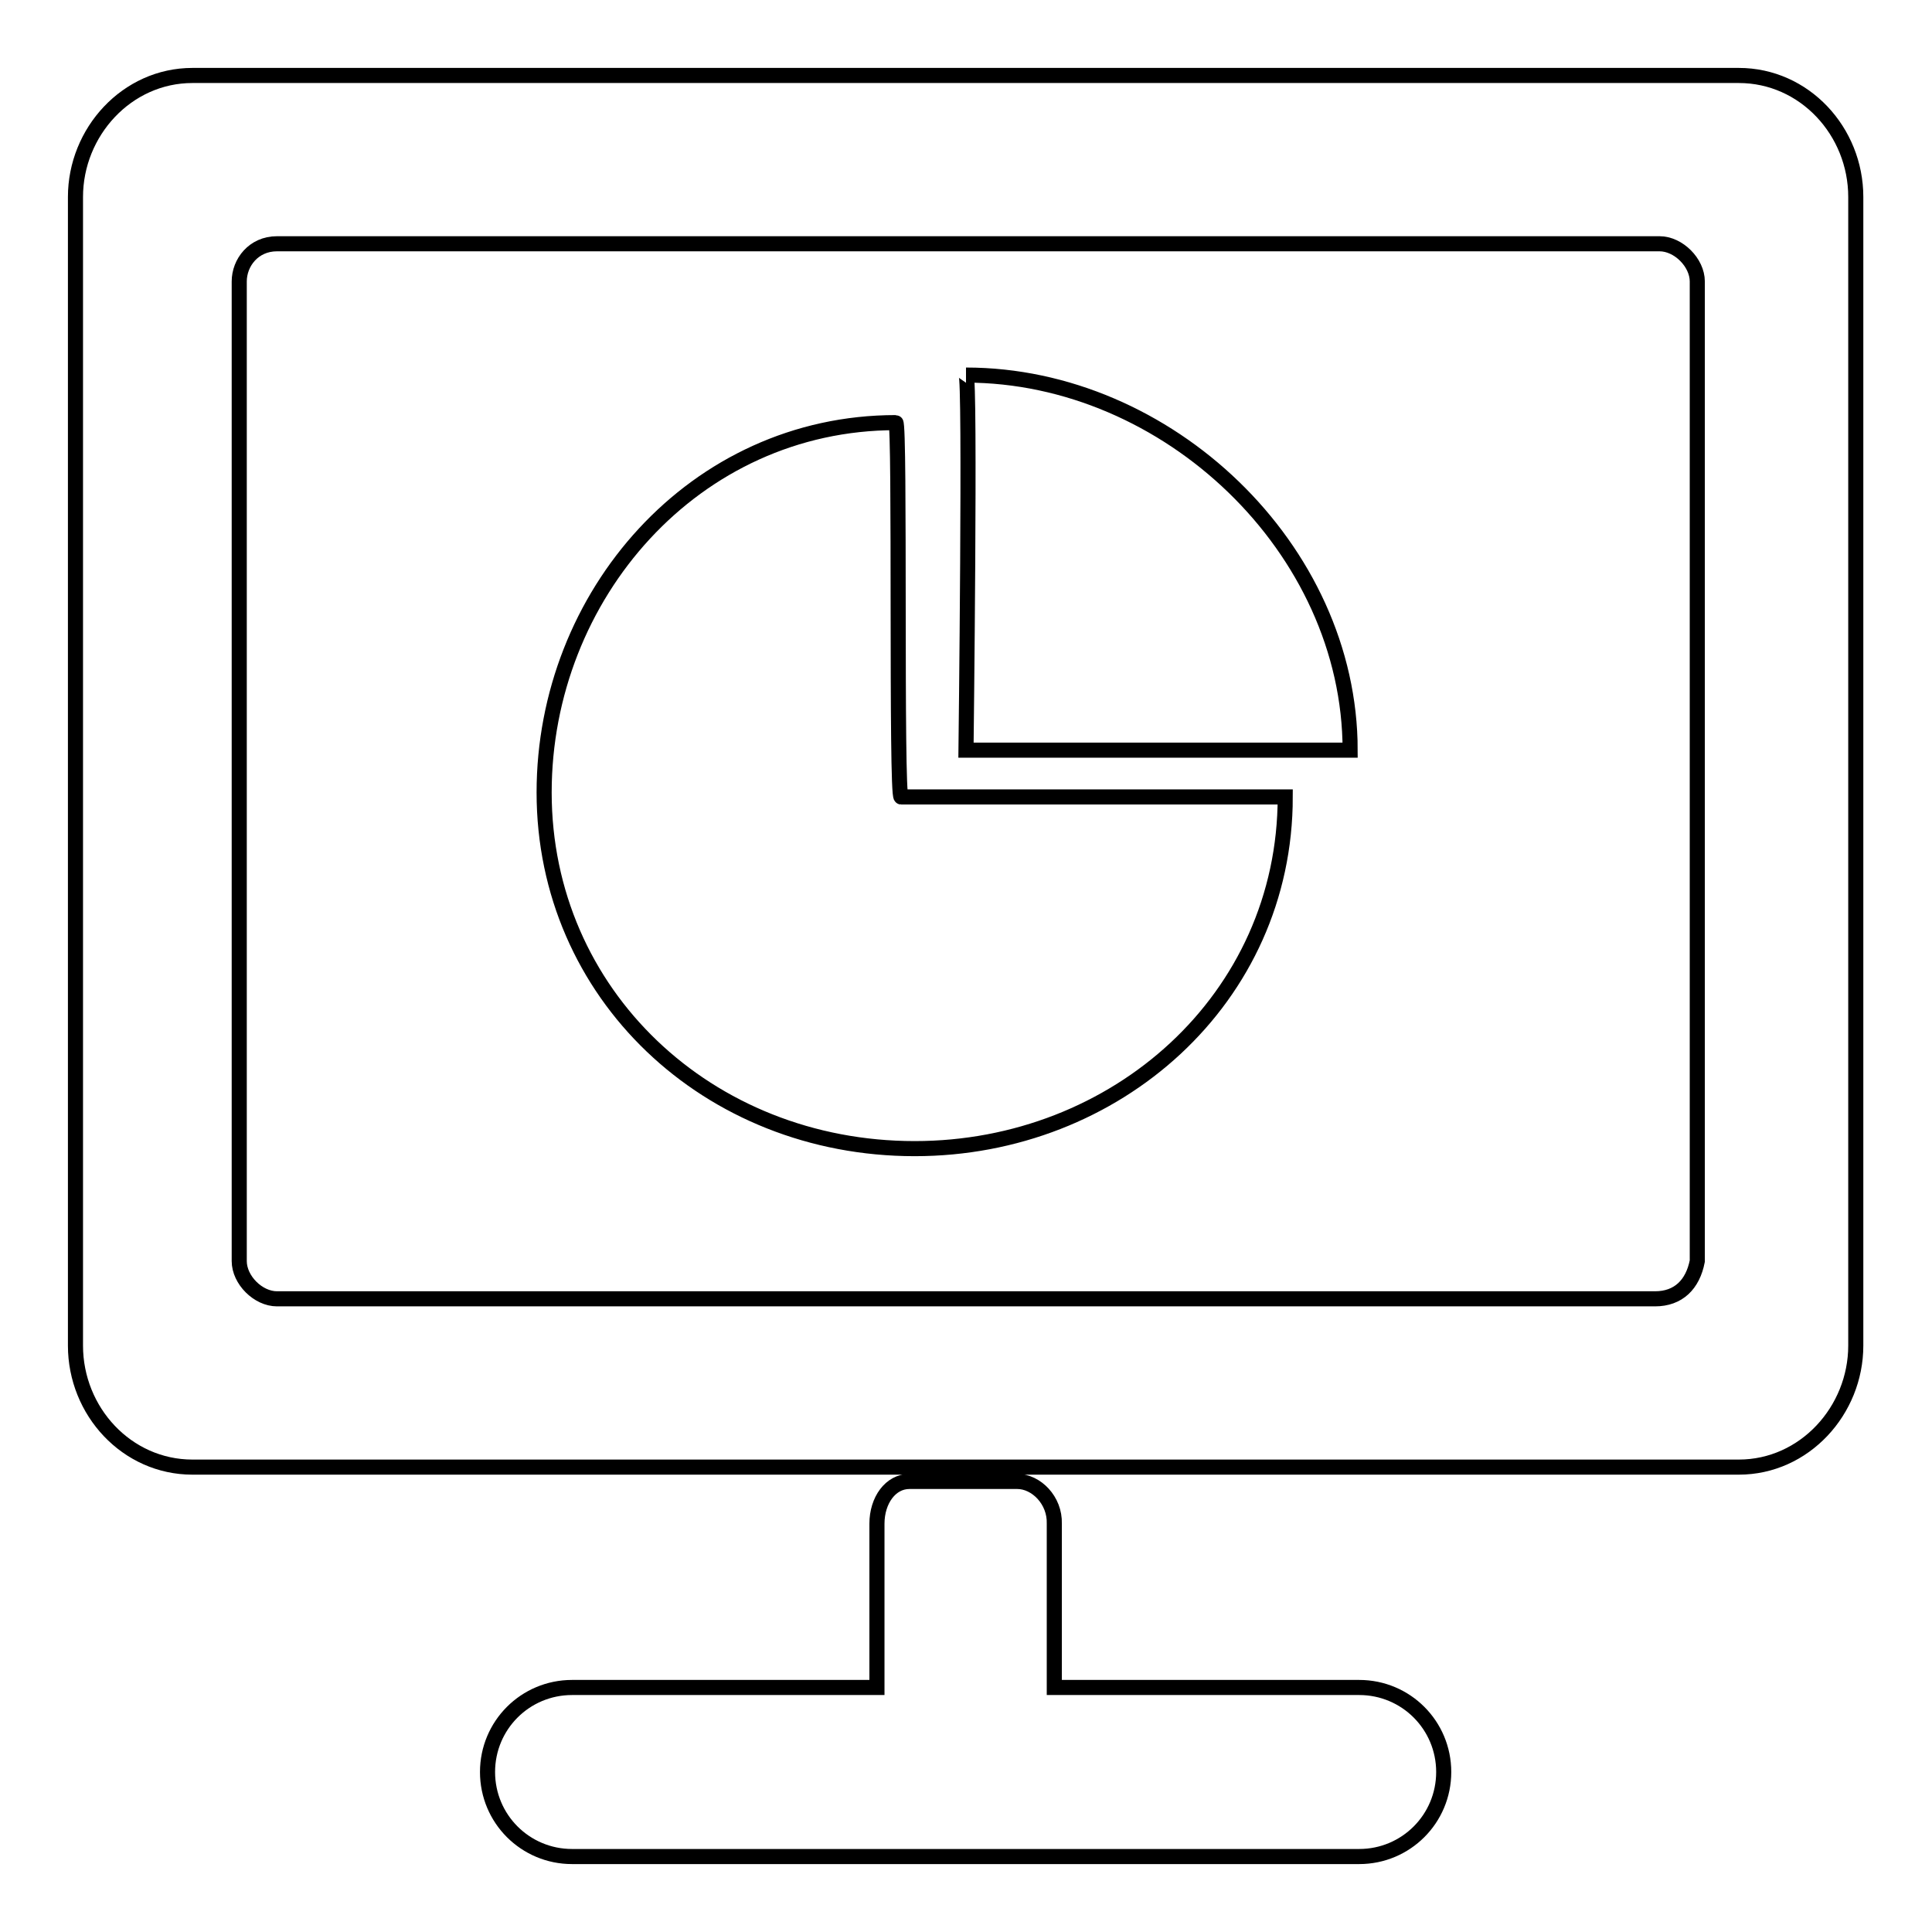
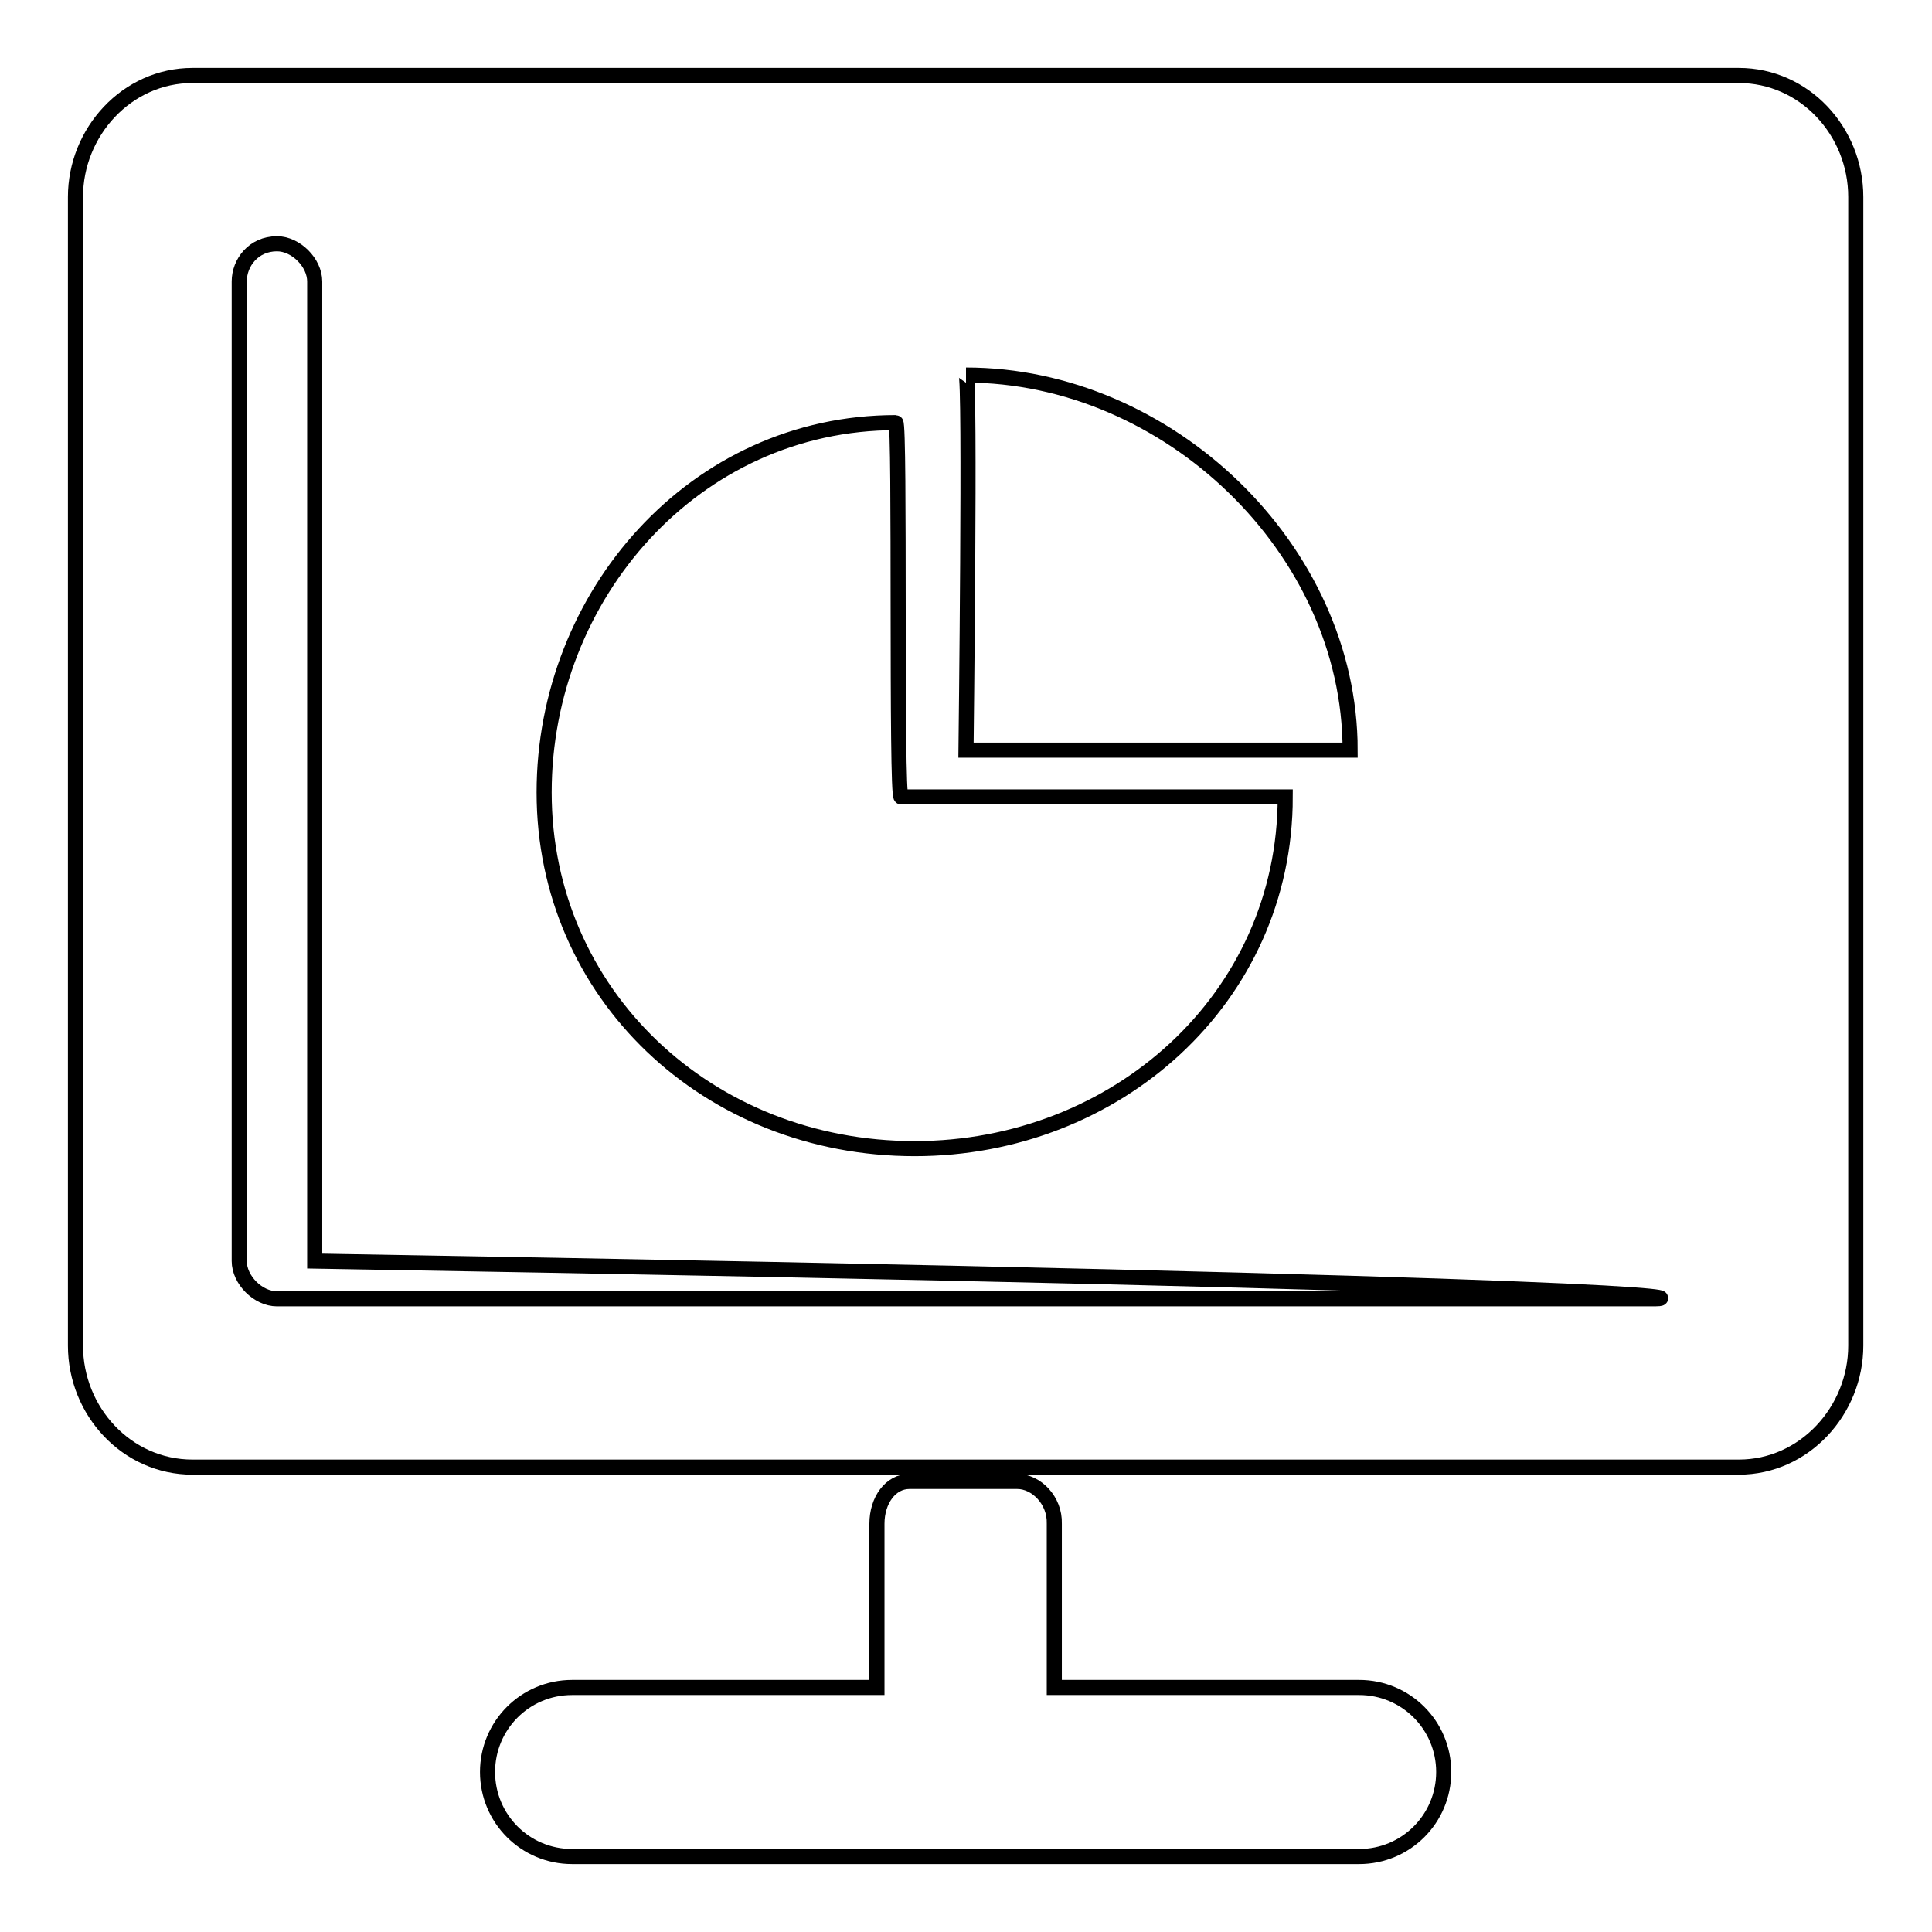
<svg xmlns="http://www.w3.org/2000/svg" version="1.1" x="0px" y="0px" viewBox="0 0 256 256" enable-background="new 0 0 256 256" xml:space="preserve">
  <g>
-     <path stroke-width="2" fill-opacity="0" stroke="#000000" d="M134.8,196.3h-14.3c-2.5,0-4.3,2.5-4.3,5.6v21.7H75.8c-6.2,0-11.2,5-11.2,11.2c0,6.2,5,11.2,11.2,11.2 h104.3c6.2,0,11.2-5,11.2-11.2c0-6.2-5-11.2-11.2-11.2h-40.4v-21.7C139.8,198.8,137.3,196.3,134.8,196.3L134.8,196.3z M25.5,10 C16.8,10,10,17.5,10,26.1v152.2c0,8.7,6.8,16.1,15.5,16.1h204.9c8.7,0,15.5-7.5,15.5-16.1V26.1c0-8.7-6.8-16.1-15.5-16.1H25.5 L25.5,10z M219.3,172.1H36.7c-2.5,0-5-2.5-5-5V37.3c0-2.5,1.9-5,5-5h183.2c2.5,0,5,2.5,5,5v129.8 C224.3,170.2,222.4,172.1,219.3,172.1L219.3,172.1z M118.7,56C92,56,72.1,78.9,72.1,105c0,26.7,21.7,47.2,49.1,47.2 c26.7,0,49.1-19.9,49.1-46.6h-50.9C118.7,105.6,119.3,56,118.7,56z M128,49.7c0.6,0,0,49.7,0,49.7h50.9 C178.9,72.7,154.7,49.7,128,49.7z" />
+     <path stroke-width="2" fill-opacity="0" stroke="#000000" d="M134.8,196.3h-14.3c-2.5,0-4.3,2.5-4.3,5.6v21.7H75.8c-6.2,0-11.2,5-11.2,11.2c0,6.2,5,11.2,11.2,11.2 h104.3c6.2,0,11.2-5,11.2-11.2c0-6.2-5-11.2-11.2-11.2h-40.4v-21.7C139.8,198.8,137.3,196.3,134.8,196.3L134.8,196.3z M25.5,10 C16.8,10,10,17.5,10,26.1v152.2c0,8.7,6.8,16.1,15.5,16.1h204.9c8.7,0,15.5-7.5,15.5-16.1V26.1c0-8.7-6.8-16.1-15.5-16.1H25.5 L25.5,10z M219.3,172.1H36.7c-2.5,0-5-2.5-5-5V37.3c0-2.5,1.9-5,5-5c2.5,0,5,2.5,5,5v129.8 C224.3,170.2,222.4,172.1,219.3,172.1L219.3,172.1z M118.7,56C92,56,72.1,78.9,72.1,105c0,26.7,21.7,47.2,49.1,47.2 c26.7,0,49.1-19.9,49.1-46.6h-50.9C118.7,105.6,119.3,56,118.7,56z M128,49.7c0.6,0,0,49.7,0,49.7h50.9 C178.9,72.7,154.7,49.7,128,49.7z" />
  </g>
</svg>